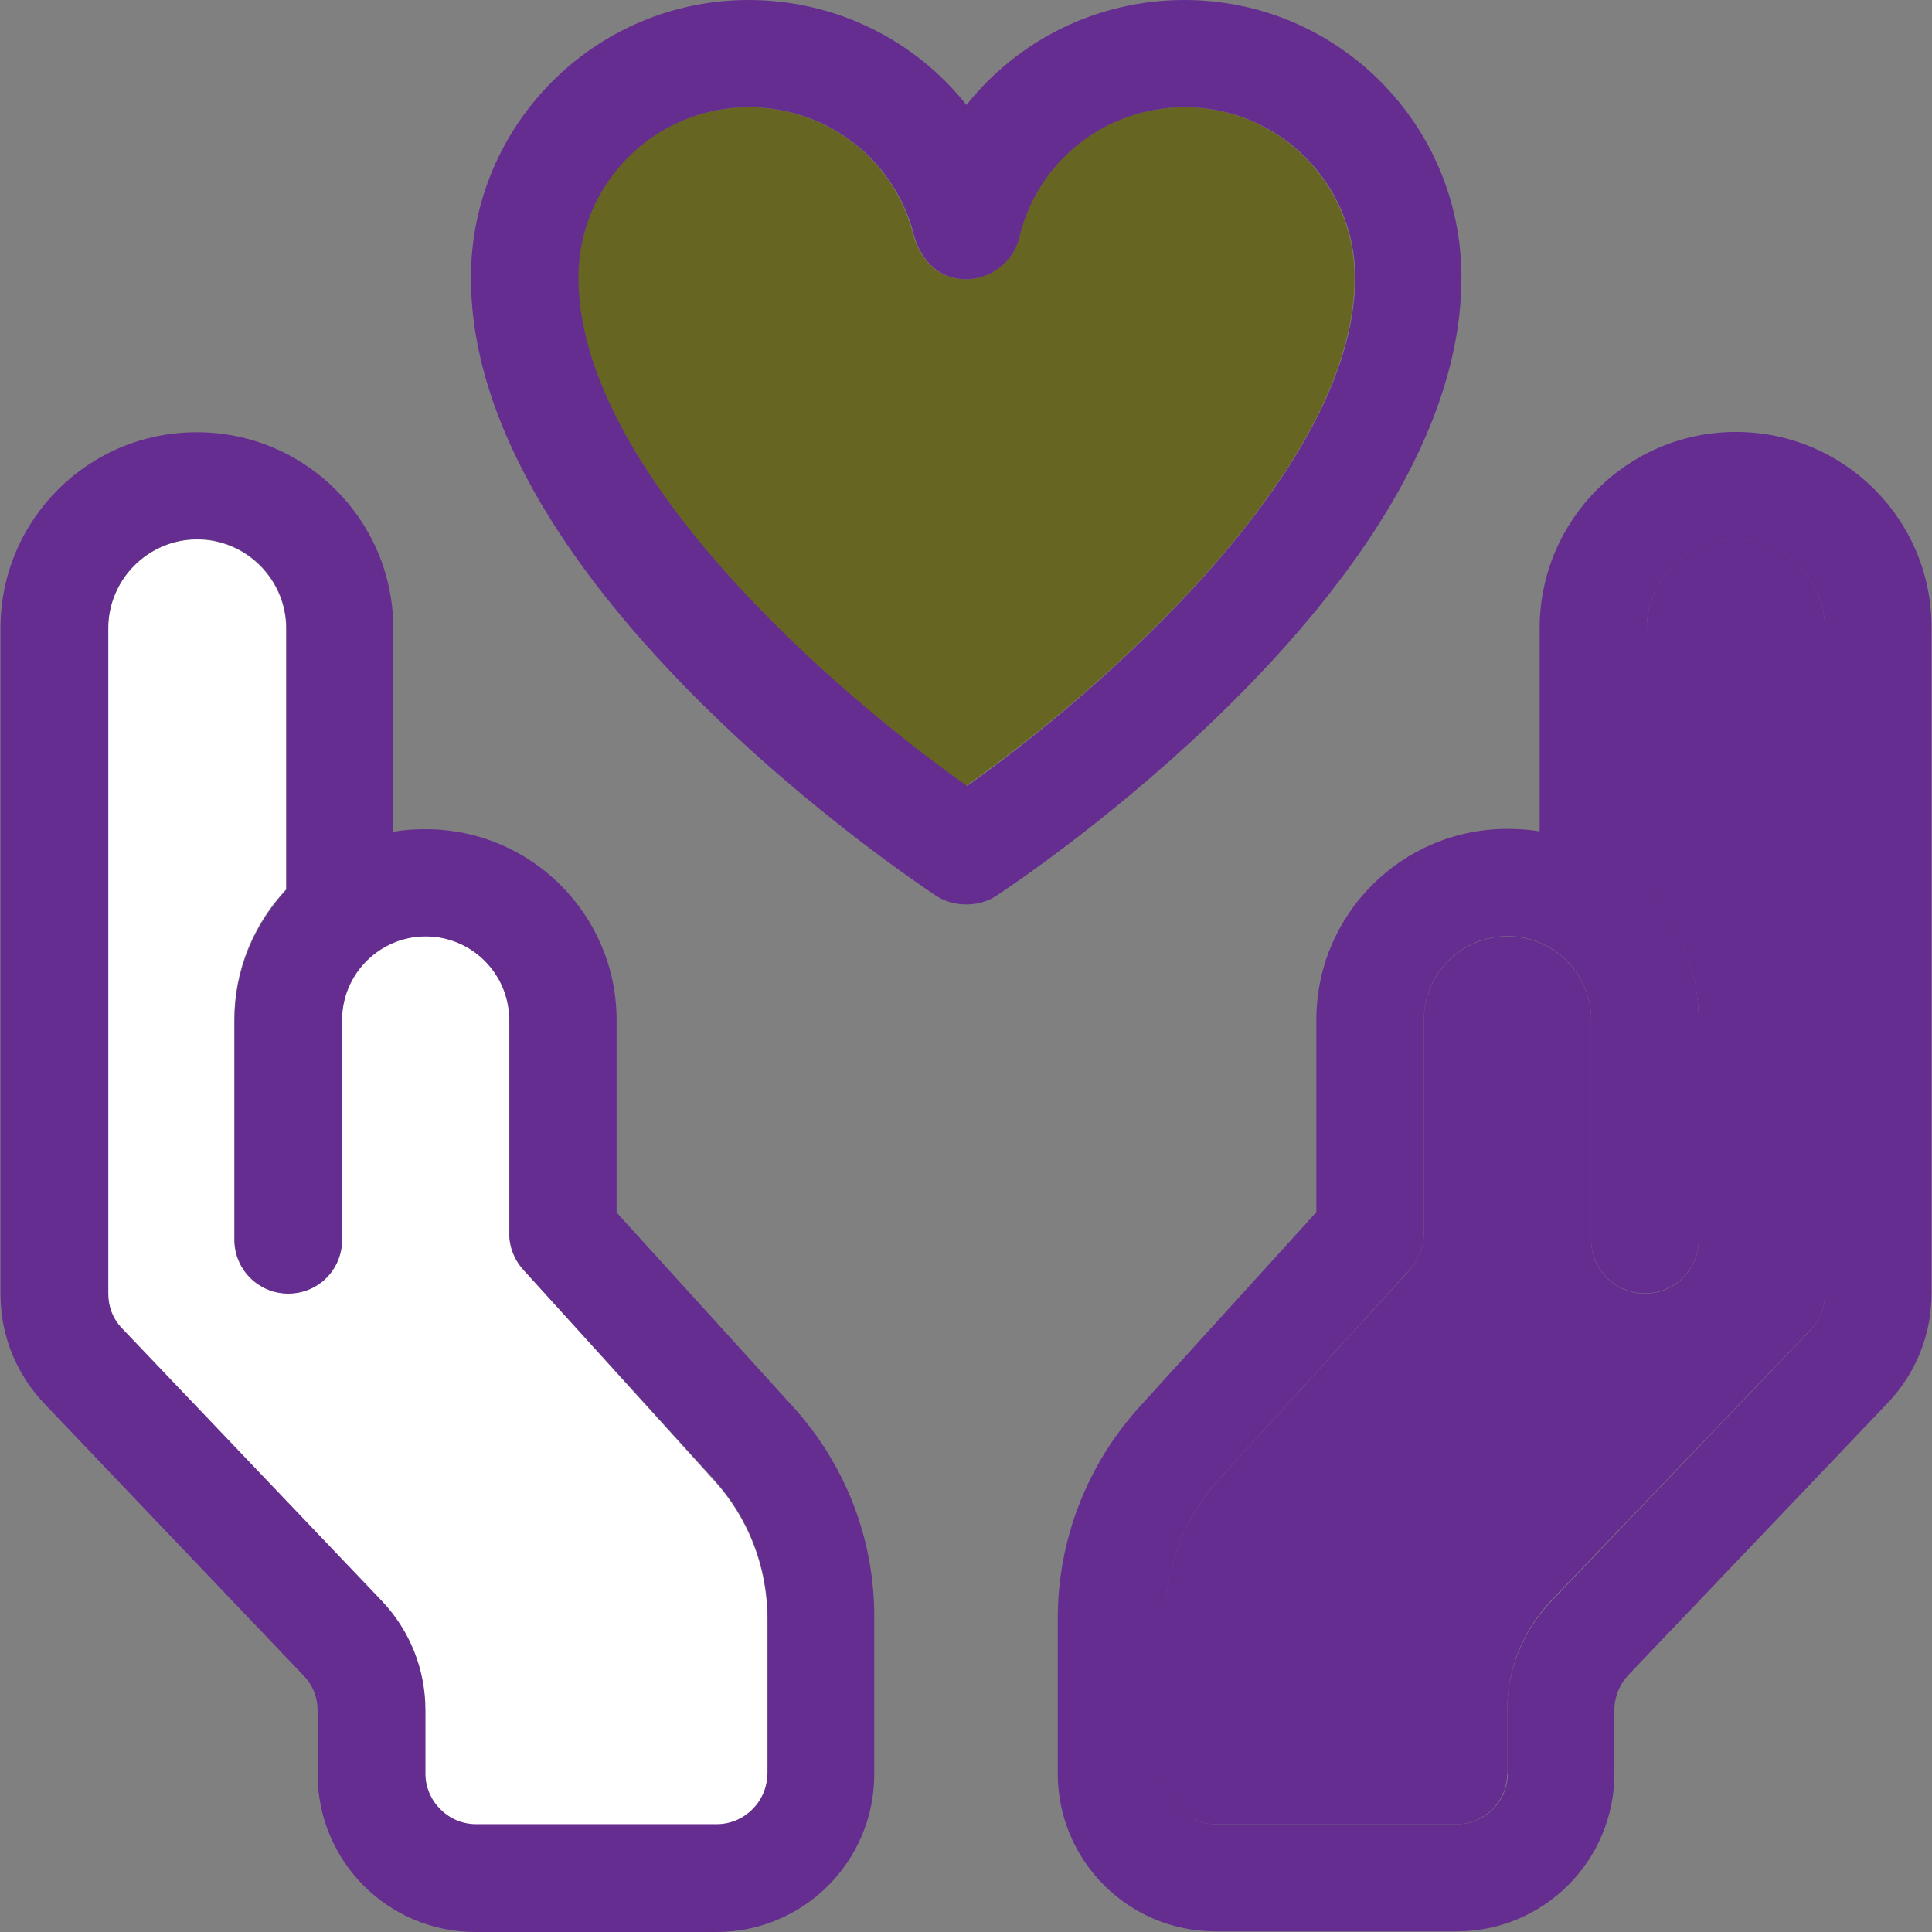
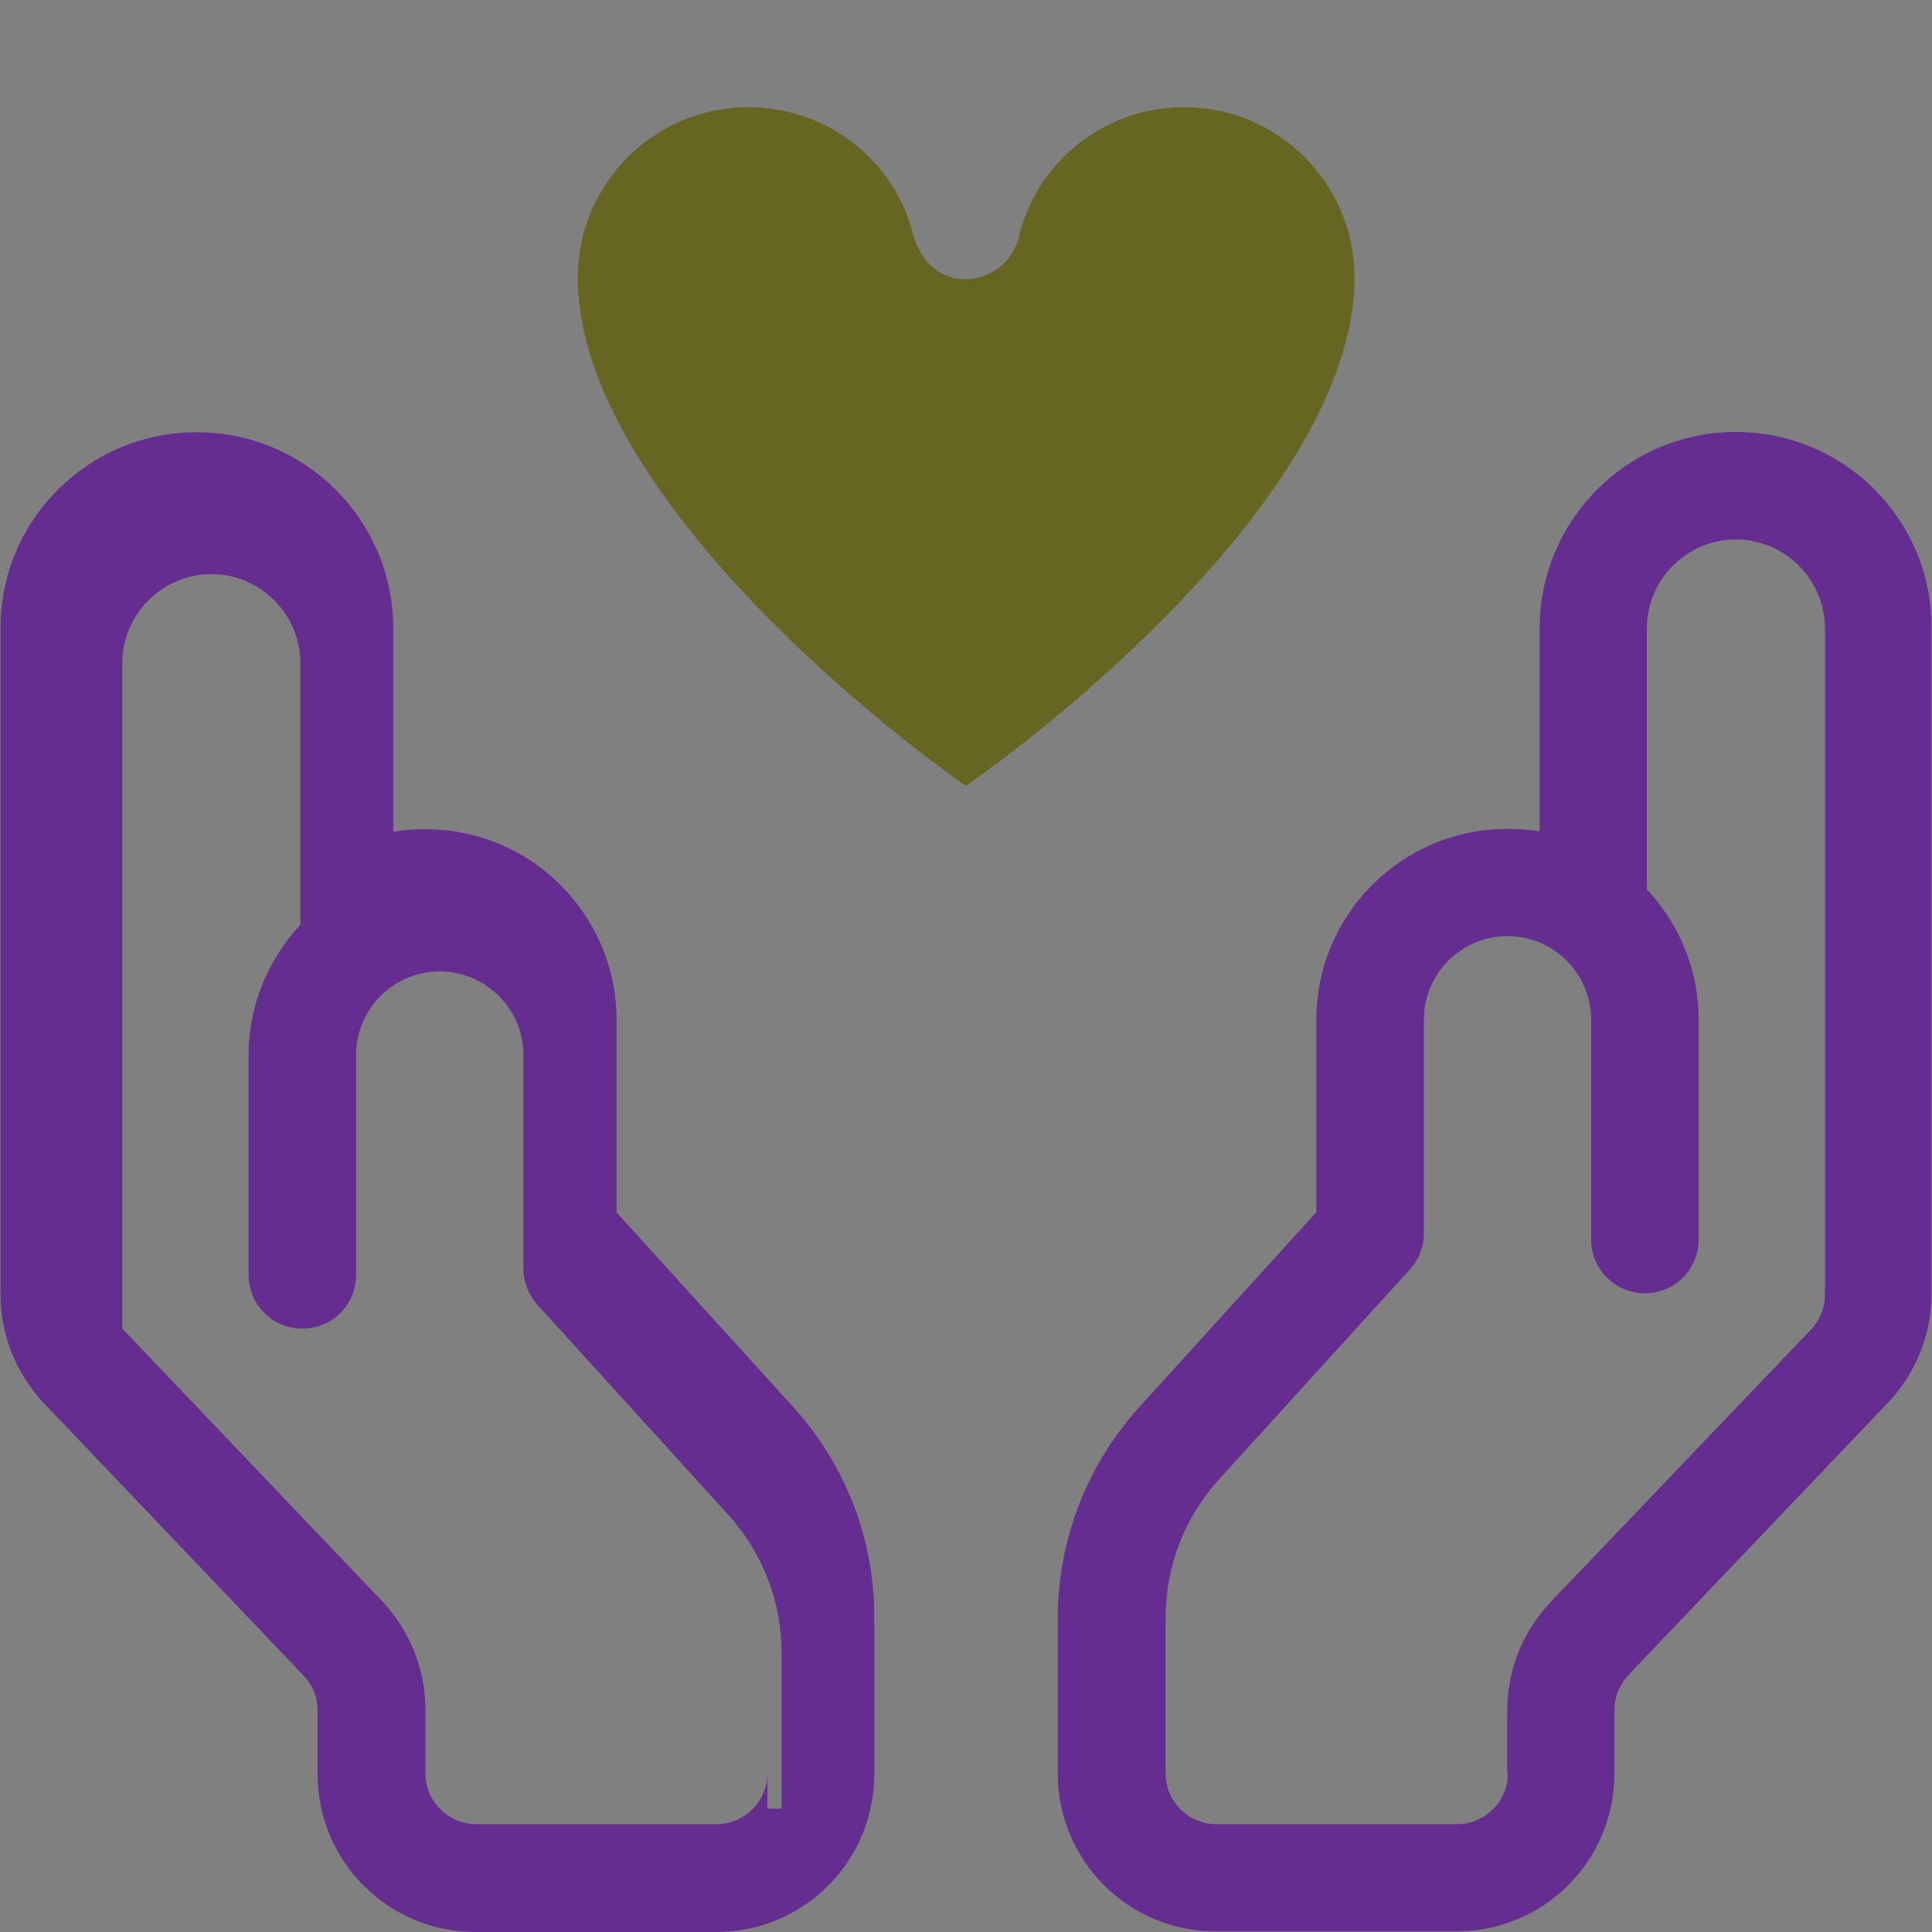
<svg xmlns="http://www.w3.org/2000/svg" version="1.1" id="Layer_1" x="0px" y="0px" viewBox="0 0 392.663 392.663" style="enable-background:new 0 0 392.663 392.663;fill:#662d91" xml:space="preserve">
  <rect x="0" y="0" width="392.663" height="392.663" fill="#808080" stroke="none" />
  <path style="fill:#662d9;" d="M275.297,56.372c0-19.071-15.515-34.586-34.586-34.586c-16.097,0-29.996,10.925-33.681,26.505  c-2.392,9.762-17.131,12.735-21.269,0c-3.685-15.58-17.519-26.505-33.681-26.505c-19.071,0-34.651,15.515-34.651,34.586  c0,39.305,52.299,84.558,78.869,103.37C222.998,140.929,275.297,95.806,275.297,56.372z" />
-   <path style="fill:#662d91;" d="M240.711,0c-17.778,0-33.875,8.21-44.283,21.333C186.02,8.21,169.923,0,152.145,0  c-31.16,0-56.436,25.341-56.436,56.436c0,63.16,90.893,123.152,94.707,125.737c3.62,2.263,8.598,2.133,11.895,0  c3.879-2.521,94.707-62.578,94.707-125.737C297.082,25.341,271.87,0,240.711,0z M117.559,56.372  c0-19.071,15.515-34.586,34.651-34.586c16.097,0,29.996,10.925,33.681,26.505c4.073,12.735,18.877,9.762,21.269,0  c3.685-15.58,17.519-26.505,33.681-26.505c19.071,0,34.586,15.515,34.586,34.586c0,39.305-52.299,84.558-78.869,103.37  C169.858,140.929,117.559,95.806,117.559,56.372z" />
-   <path style="fill:#662d91;" d="M368.064,270.158c1.875-1.939,2.844-4.396,2.844-7.111v-135.37c0-9.956-8.145-18.101-18.101-18.101  s-18.101,8.145-18.101,18.101v53.139c6.465,6.982,10.537,16.291,10.537,26.505v44.671c0,6.012-4.848,10.925-10.925,10.925  c-6.012,0-10.925-4.848-10.925-10.925v-44.671c0-9.374-7.628-17.002-17.002-17.002c-9.374,0-17.002,7.628-17.002,17.002v43.378  c0,2.715-1.034,5.301-2.844,7.37l-38.788,42.602c-7.046,7.758-10.925,17.778-10.925,28.25v31.547  c0,5.624,4.655,10.279,10.279,10.279h48.937c5.624,0,10.279-4.655,10.279-10.279v-12.929c0-8.275,3.168-16.162,8.857-22.174  L368.064,270.158z" />
  <path style="fill:#662d91;" d="M352.808,87.79c-22.044,0-39.887,17.907-39.887,39.887v41.309c-2.069-0.388-4.331-0.517-6.594-0.517  c-21.398,0-38.788,17.39-38.788,38.788v39.111l-35.943,39.564c-10.667,11.766-16.614,27.022-16.614,42.99v31.547  c0,17.713,14.352,32.065,32.065,32.065h49.002c17.713,0,32.065-14.352,32.065-32.065v-12.929c0-2.65,1.034-5.172,2.844-7.111  l52.752-55.337c5.689-6.012,8.857-13.834,8.857-22.174v-135.24C392.695,105.632,374.788,87.79,352.808,87.79z M306.456,360.469  c0,5.624-4.655,10.279-10.279,10.279h-49.002c-5.624,0-10.279-4.655-10.279-10.279v-31.612c0-10.537,3.879-20.558,10.925-28.25  l38.723-42.602c1.875-2.004,2.844-4.655,2.844-7.37v-43.378c0-9.374,7.628-17.002,17.002-17.002s17.002,7.628,17.002,17.002v44.671  c0,6.012,4.848,10.925,10.925,10.925c6.012,0,10.925-4.848,10.925-10.925v-44.671c0-10.279-4.008-19.523-10.537-26.505v-53.01  c0-9.956,8.145-18.101,18.101-18.101s18.101,8.145,18.101,18.101v135.37c0,2.651-1.034,5.172-2.844,7.111l-52.881,55.337  c-5.689,6.012-8.857,13.834-8.857,22.174v12.735H306.456z" />
-   <path style="fill:#FFFFFF;" d="M106.311,258.004c-1.875-2.004-2.844-4.655-2.844-7.37v-43.378c0-9.374-7.628-17.002-17.002-17.002  s-17.002,7.628-17.002,17.002v44.671c0,6.012-4.848,10.925-10.925,10.925s-10.925-4.849-10.925-10.925v-44.671  c0-10.279,4.008-19.523,10.537-26.505v-53.01c0-9.956-8.145-18.101-18.101-18.101s-18.101,8.145-18.101,18.101v135.37  c0,2.651,1.034,5.172,2.844,7.111l52.752,55.337c5.689,6.012,8.857,13.834,8.857,22.174v12.929c0,5.624,4.655,10.279,10.279,10.279  h49.002c5.624,0,10.279-4.655,10.279-10.279V329.05c0-10.537-3.879-20.558-10.925-28.251L106.311,258.004z" />
-   <path style="fill:#662d91;" d="M161.196,285.931l-35.879-39.499v-39.111c0-21.398-17.39-38.788-38.788-38.788  c-2.263,0-4.396,0.129-6.594,0.517v-41.309c0-22.044-17.907-39.887-39.887-39.887C18.004,87.79,0.097,105.632,0.097,127.677v135.37  c0,8.275,3.168,16.162,8.857,22.174l52.752,55.337c1.875,1.939,2.844,4.396,2.844,7.111v12.929  c0,17.713,14.352,32.065,32.065,32.065h49.002c17.713,0,32.065-14.352,32.065-32.065v-31.612  C177.81,312.954,171.862,297.697,161.196,285.931z M155.959,360.469c0,5.624-4.655,10.279-10.279,10.279H96.743  c-5.624,0-10.279-4.655-10.279-10.279v-12.929c0-8.275-3.168-16.162-8.857-22.174l-52.752-55.337  c-1.875-1.939-2.844-4.396-2.844-7.111v-135.24c0-9.956,8.145-18.101,18.101-18.101s18.101,8.145,18.101,18.101v53.139  c-6.465,6.982-10.537,16.291-10.537,26.505v44.671c0,6.012,4.848,10.925,10.925,10.925s10.925-4.848,10.925-10.925v-44.671  c0-9.374,7.628-17.002,17.002-17.002s17.002,7.628,17.002,17.002v43.378c0,2.715,1.034,5.301,2.844,7.37l38.723,42.602  c7.046,7.758,10.925,17.778,10.925,28.25v31.547H155.959z" />
+   <path style="fill:#662d91;" d="M161.196,285.931l-35.879-39.499v-39.111c0-21.398-17.39-38.788-38.788-38.788  c-2.263,0-4.396,0.129-6.594,0.517v-41.309c0-22.044-17.907-39.887-39.887-39.887C18.004,87.79,0.097,105.632,0.097,127.677v135.37  c0,8.275,3.168,16.162,8.857,22.174l52.752,55.337c1.875,1.939,2.844,4.396,2.844,7.111v12.929  c0,17.713,14.352,32.065,32.065,32.065h49.002c17.713,0,32.065-14.352,32.065-32.065v-31.612  C177.81,312.954,171.862,297.697,161.196,285.931z M155.959,360.469c0,5.624-4.655,10.279-10.279,10.279H96.743  c-5.624,0-10.279-4.655-10.279-10.279v-12.929c0-8.275-3.168-16.162-8.857-22.174l-52.752-55.337  v-135.24c0-9.956,8.145-18.101,18.101-18.101s18.101,8.145,18.101,18.101v53.139  c-6.465,6.982-10.537,16.291-10.537,26.505v44.671c0,6.012,4.848,10.925,10.925,10.925s10.925-4.848,10.925-10.925v-44.671  c0-9.374,7.628-17.002,17.002-17.002s17.002,7.628,17.002,17.002v43.378c0,2.715,1.034,5.301,2.844,7.37l38.723,42.602  c7.046,7.758,10.925,17.778,10.925,28.25v31.547H155.959z" />
  <g>
</g>
  <g>
</g>
  <g>
</g>
  <g>
</g>
  <g>
</g>
  <g>
</g>
  <g>
</g>
  <g>
</g>
  <g>
</g>
  <g>
</g>
  <g>
</g>
  <g>
</g>
  <g>
</g>
  <g>
</g>
  <g>
</g>
</svg>